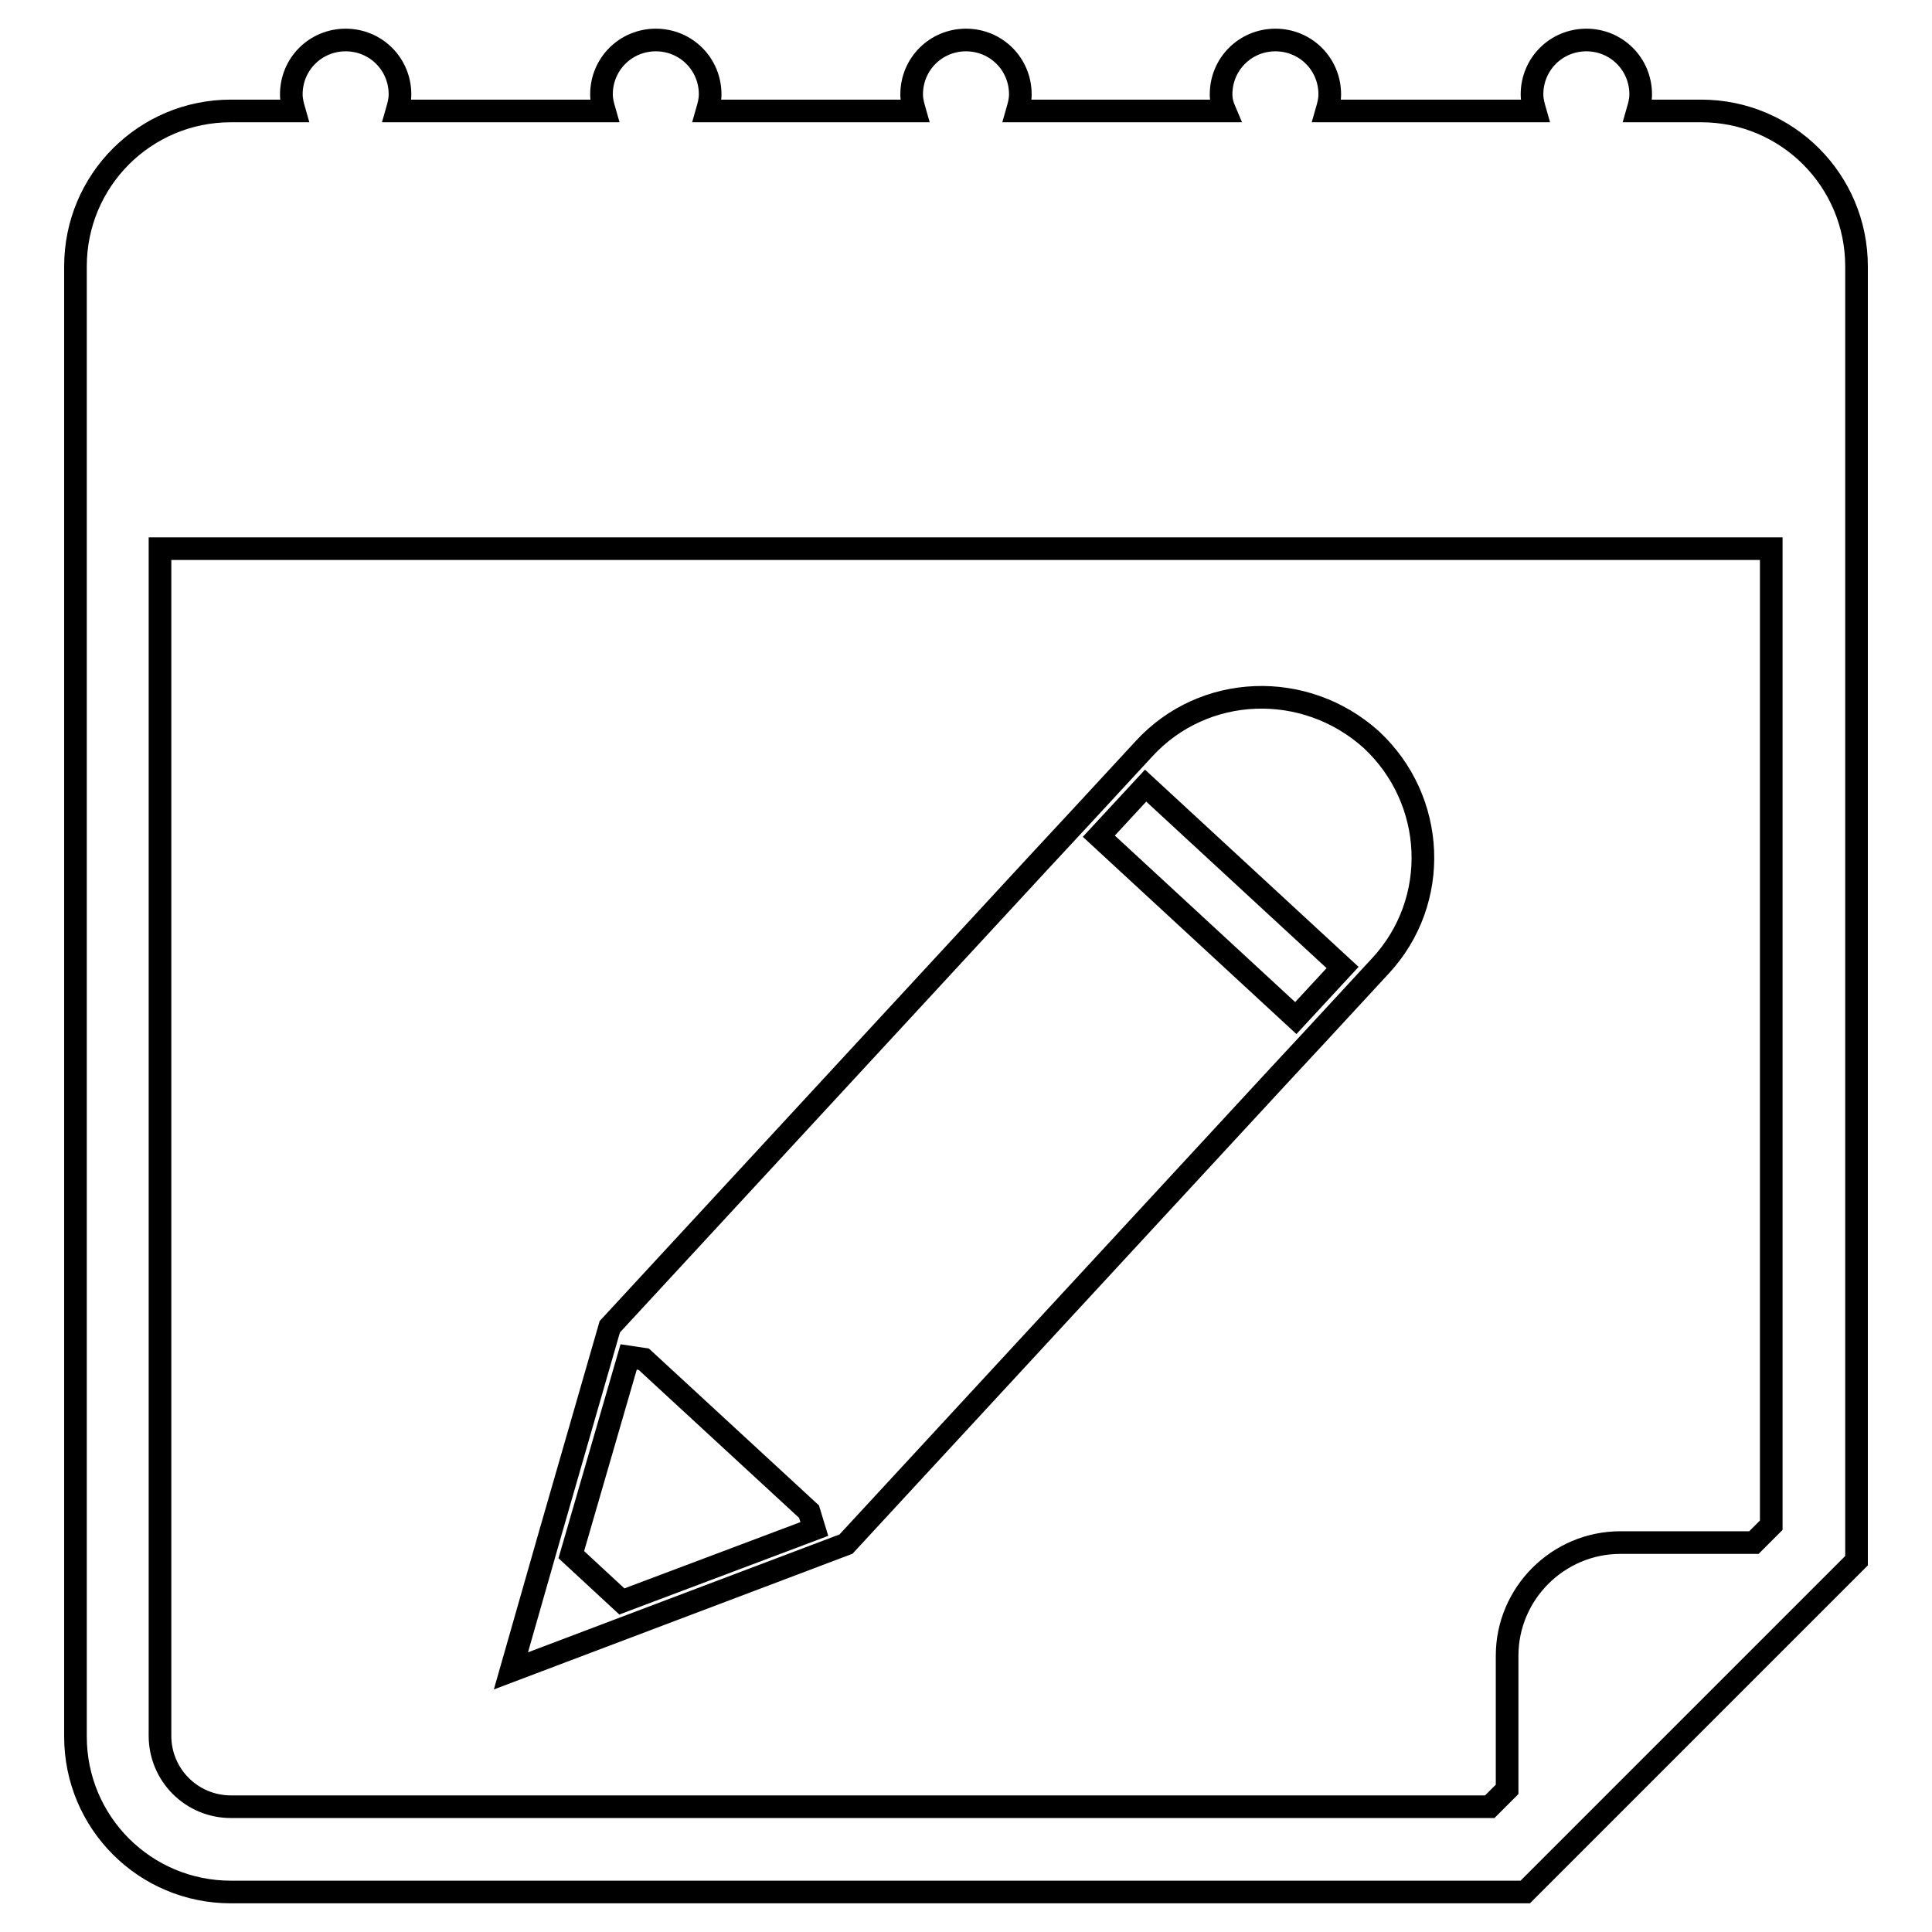
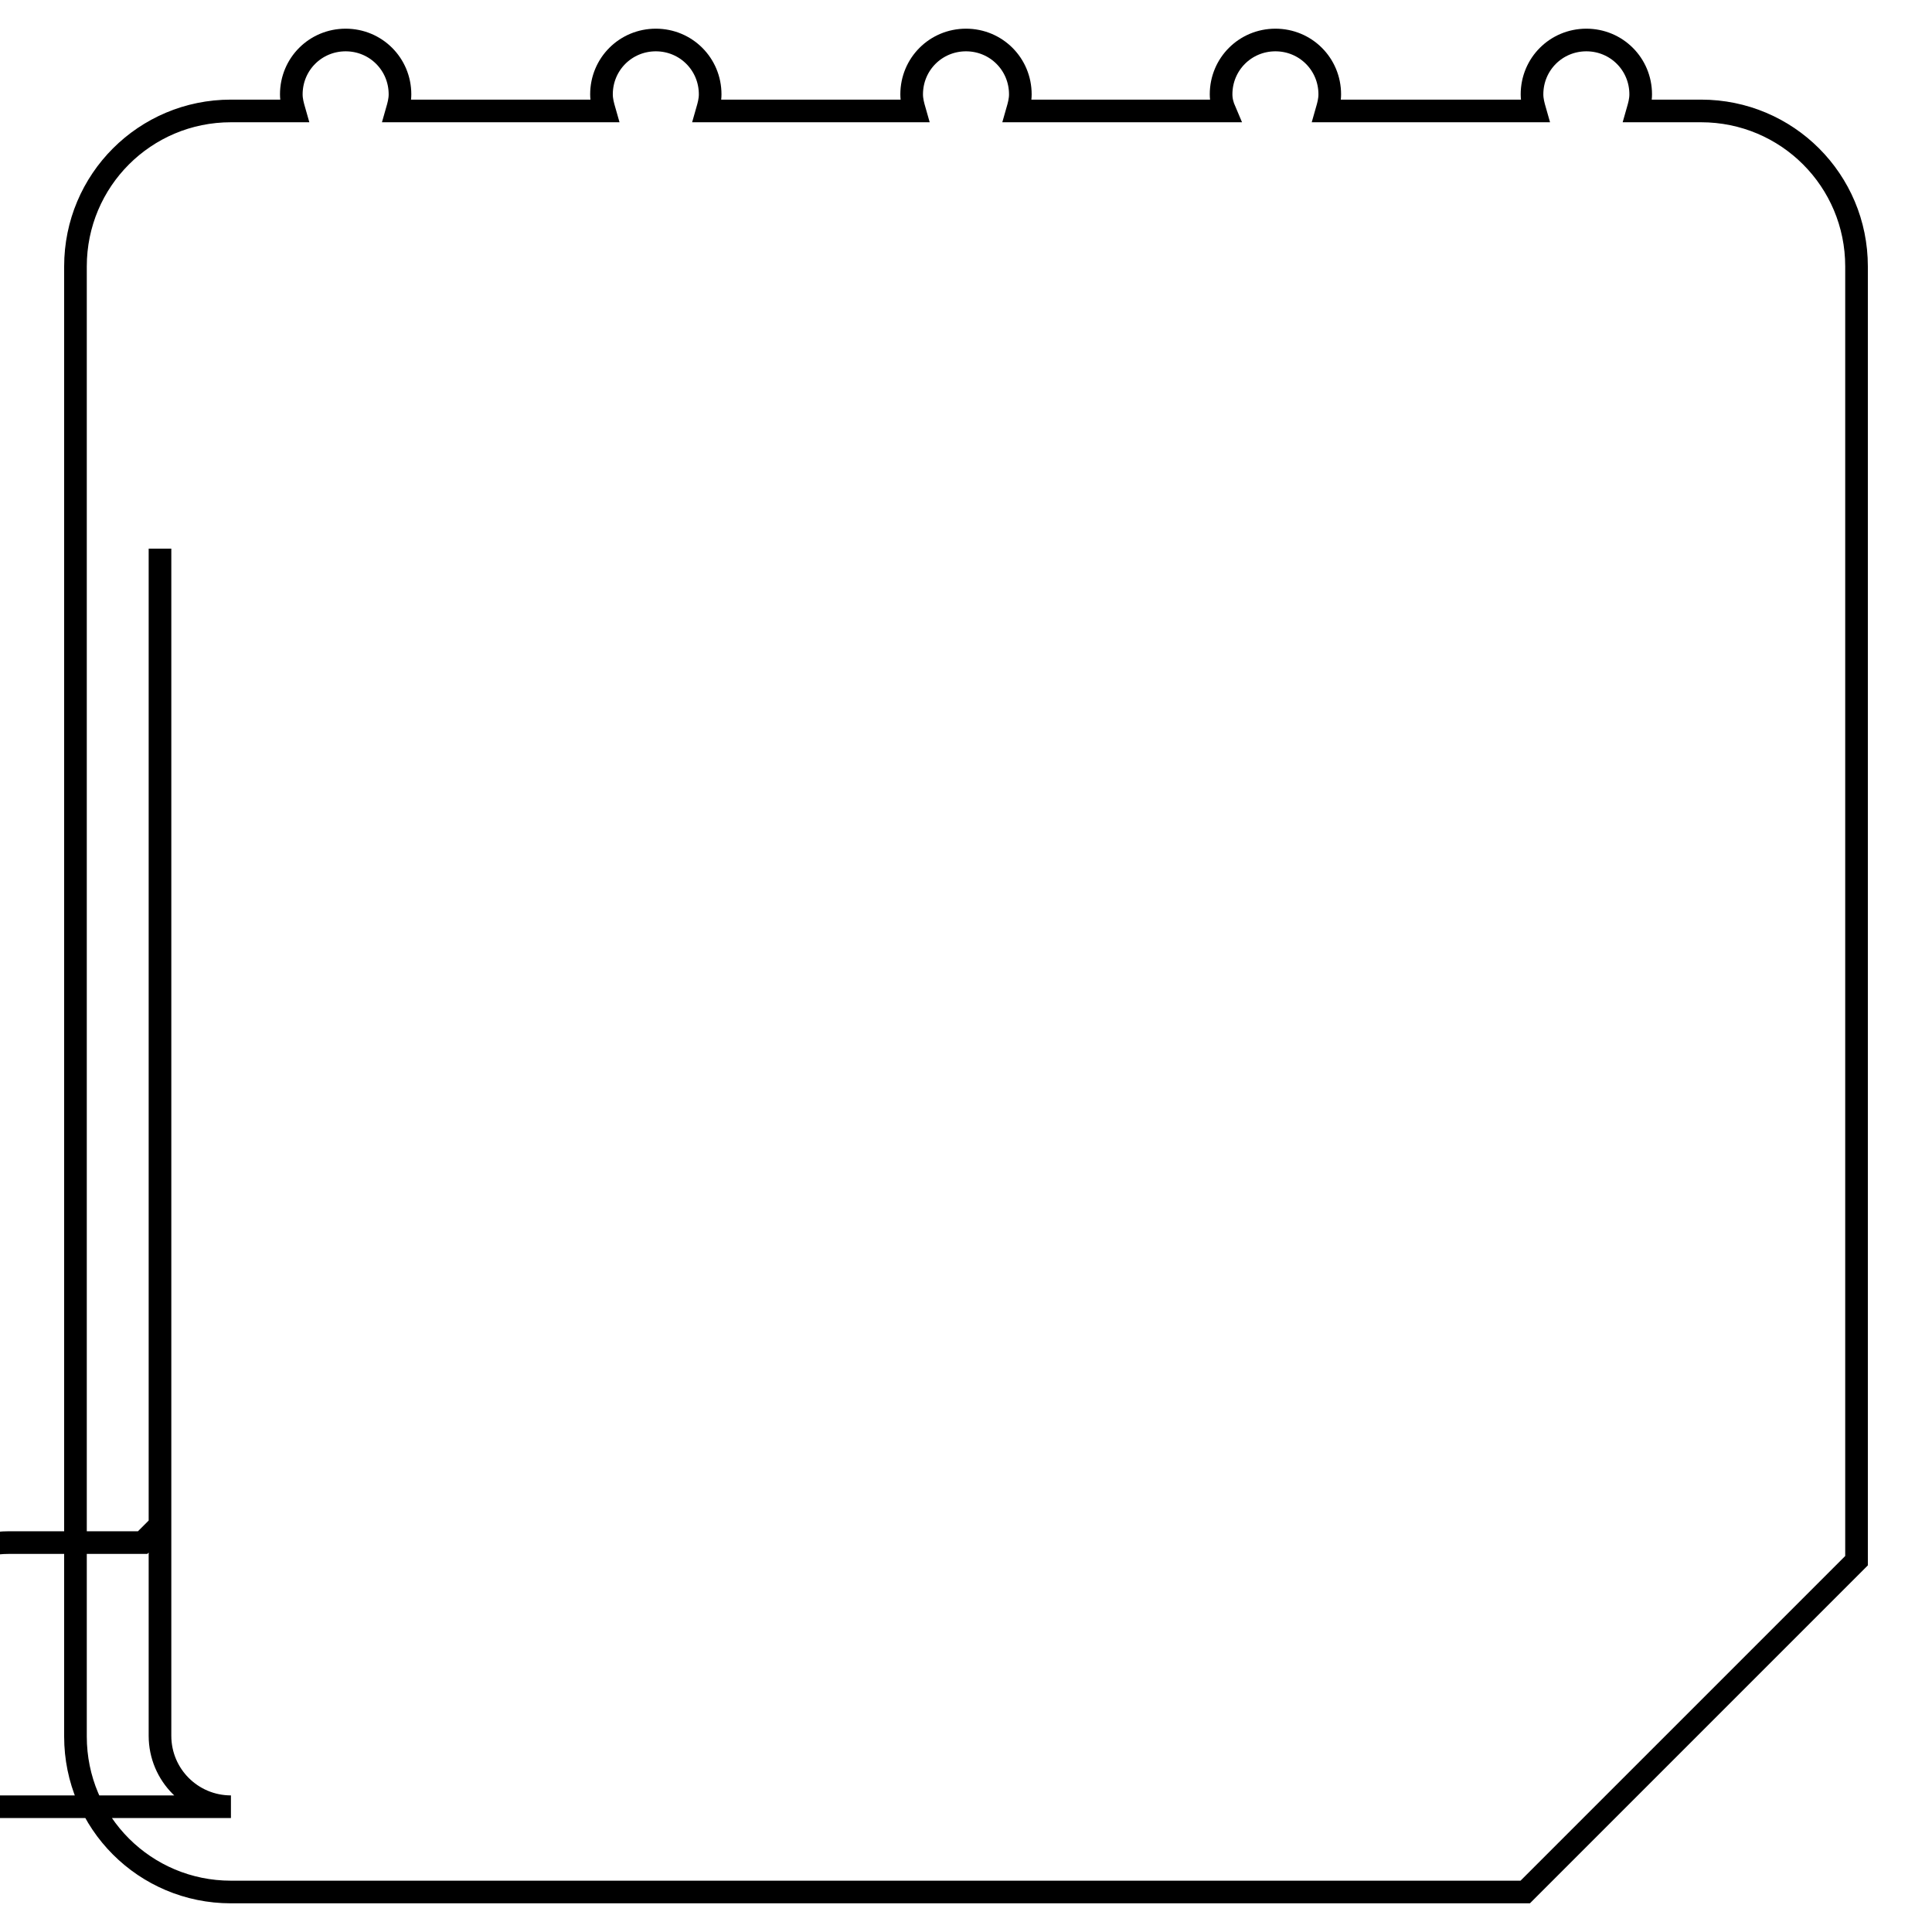
<svg xmlns="http://www.w3.org/2000/svg" version="1.1" x="0px" y="0px" viewBox="0 0 256 256" enable-background="new 0 0 256 256" xml:space="preserve">
  <g>
    <g>
      <g>
        <g>
-           <path stroke-width="3" fill-opacity="0" stroke="#000000" d="M225.4,14.7H217c0.2-0.7,0.4-1.4,0.4-2.2c0-4-3.2-7.2-7.2-7.2c-4,0-7.2,3.2-7.2,7.2c0,0.8,0.2,1.5,0.4,2.2h-27.6c0.2-0.7,0.4-1.4,0.4-2.2c0-4-3.2-7.2-7.2-7.2s-7.2,3.2-7.2,7.2c0,0.8,0.2,1.5,0.5,2.2h-27.5c0.2-0.7,0.4-1.4,0.4-2.2c0-4-3.2-7.2-7.2-7.2c-4,0-7.2,3.2-7.2,7.2c0,0.8,0.2,1.5,0.4,2.2H93.7c0.2-0.7,0.4-1.4,0.4-2.2c0-4-3.2-7.2-7.2-7.2s-7.2,3.2-7.2,7.2c0,0.8,0.2,1.5,0.4,2.2H52.6c0.2-0.7,0.4-1.4,0.4-2.2c0-4-3.2-7.2-7.2-7.2c-4,0-7.2,3.2-7.2,7.2c0,0.8,0.2,1.5,0.4,2.2h-8.4C19.2,14.7,10,23.9,10,35.3v194.8c0,11.4,9.2,20.6,20.6,20.6h171.5l43.9-43.9V35.3C246,23.9,236.8,14.7,225.4,14.7z M30.6,239.4c-5.2,0-9.4-4.2-9.4-9.4V72.7h213.5v129.4l-2.3,2.3h-17.7c-8.2,0-15,6.7-15,15v17.7l-2.3,2.3H30.6z" />
-           <path stroke-width="3" fill-opacity="0" stroke="#000000" d="M151.6,99.2l-8.5,9.2l-5.2,5.6l-57.1,61.8l-7.9,27.4l-5.2,18.2l17.7-6.7l26.7-10.1l57.1-61.8l5.2-5.6l8.5-9.2c8-8.6,7.4-22-1.2-30C172.9,90.1,159.5,90.6,151.6,99.2z M82.4,212.2l-6.7-6.2l7.6-26.2l2,0.3l21.9,20.2l0.7,2.3L82.4,212.2z M171.7,134.9l-26.1-24.1l6.2-6.7l26.1,24.1L171.7,134.9z" />
+           <path stroke-width="3" fill-opacity="0" stroke="#000000" d="M225.4,14.7H217c0.2-0.7,0.4-1.4,0.4-2.2c0-4-3.2-7.2-7.2-7.2c-4,0-7.2,3.2-7.2,7.2c0,0.8,0.2,1.5,0.4,2.2h-27.6c0.2-0.7,0.4-1.4,0.4-2.2c0-4-3.2-7.2-7.2-7.2s-7.2,3.2-7.2,7.2c0,0.8,0.2,1.5,0.5,2.2h-27.5c0.2-0.7,0.4-1.4,0.4-2.2c0-4-3.2-7.2-7.2-7.2c-4,0-7.2,3.2-7.2,7.2c0,0.8,0.2,1.5,0.4,2.2H93.7c0.2-0.7,0.4-1.4,0.4-2.2c0-4-3.2-7.2-7.2-7.2s-7.2,3.2-7.2,7.2c0,0.8,0.2,1.5,0.4,2.2H52.6c0.2-0.7,0.4-1.4,0.4-2.2c0-4-3.2-7.2-7.2-7.2c-4,0-7.2,3.2-7.2,7.2c0,0.8,0.2,1.5,0.4,2.2h-8.4C19.2,14.7,10,23.9,10,35.3v194.8c0,11.4,9.2,20.6,20.6,20.6h171.5l43.9-43.9V35.3C246,23.9,236.8,14.7,225.4,14.7z M30.6,239.4c-5.2,0-9.4-4.2-9.4-9.4V72.7v129.4l-2.3,2.3h-17.7c-8.2,0-15,6.7-15,15v17.7l-2.3,2.3H30.6z" />
        </g>
      </g>
      <g />
      <g />
      <g />
      <g />
      <g />
      <g />
      <g />
      <g />
      <g />
      <g />
      <g />
      <g />
      <g />
      <g />
      <g />
    </g>
  </g>
</svg>